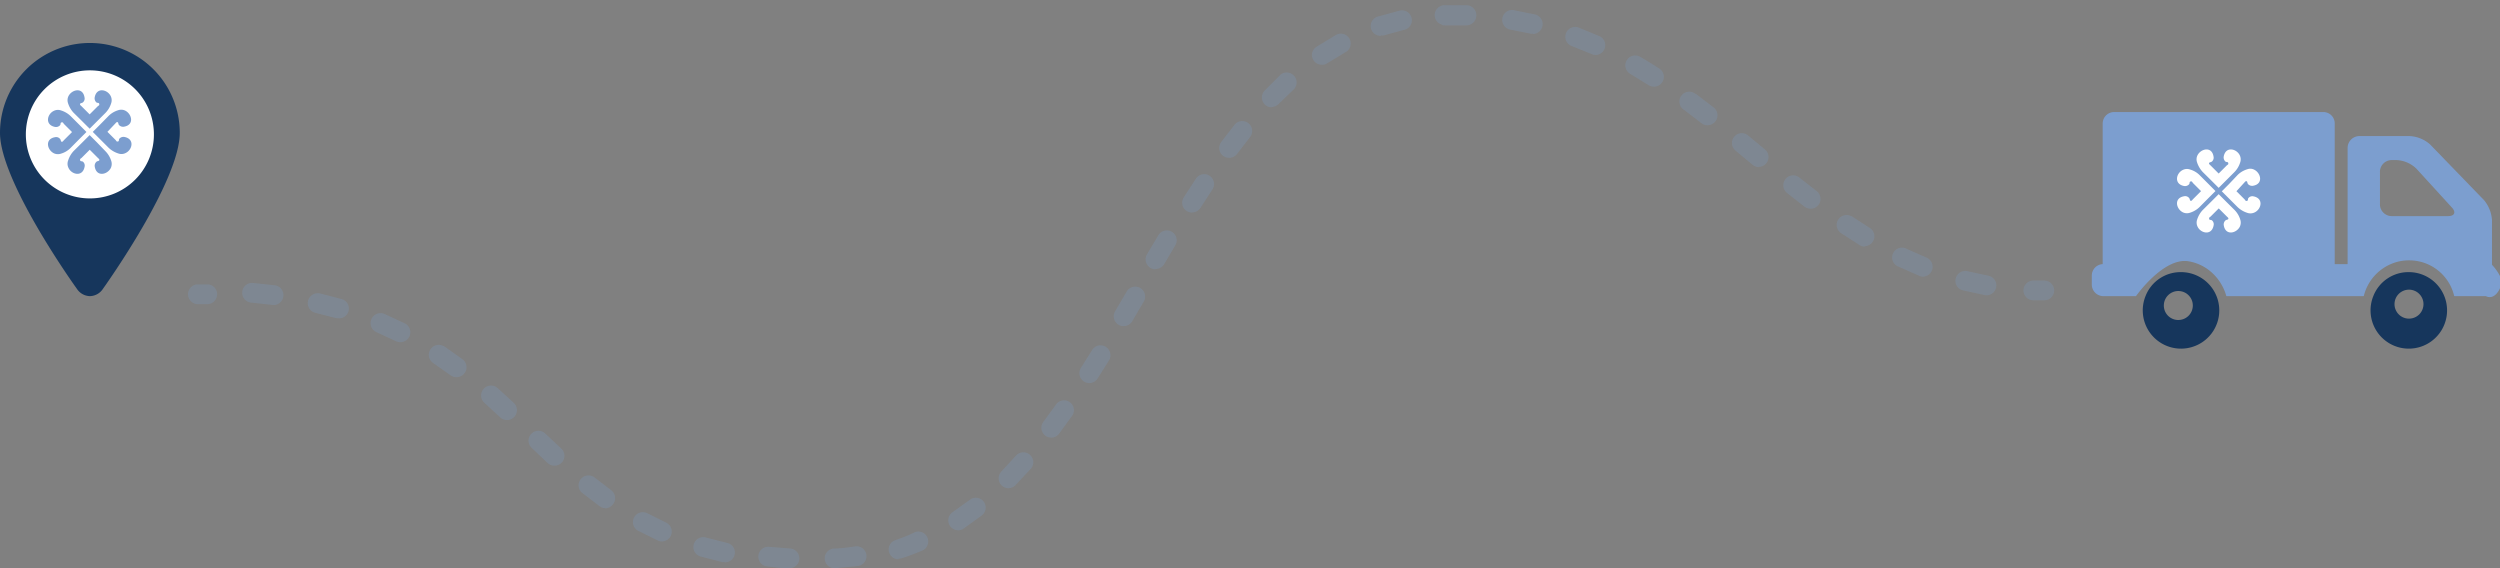
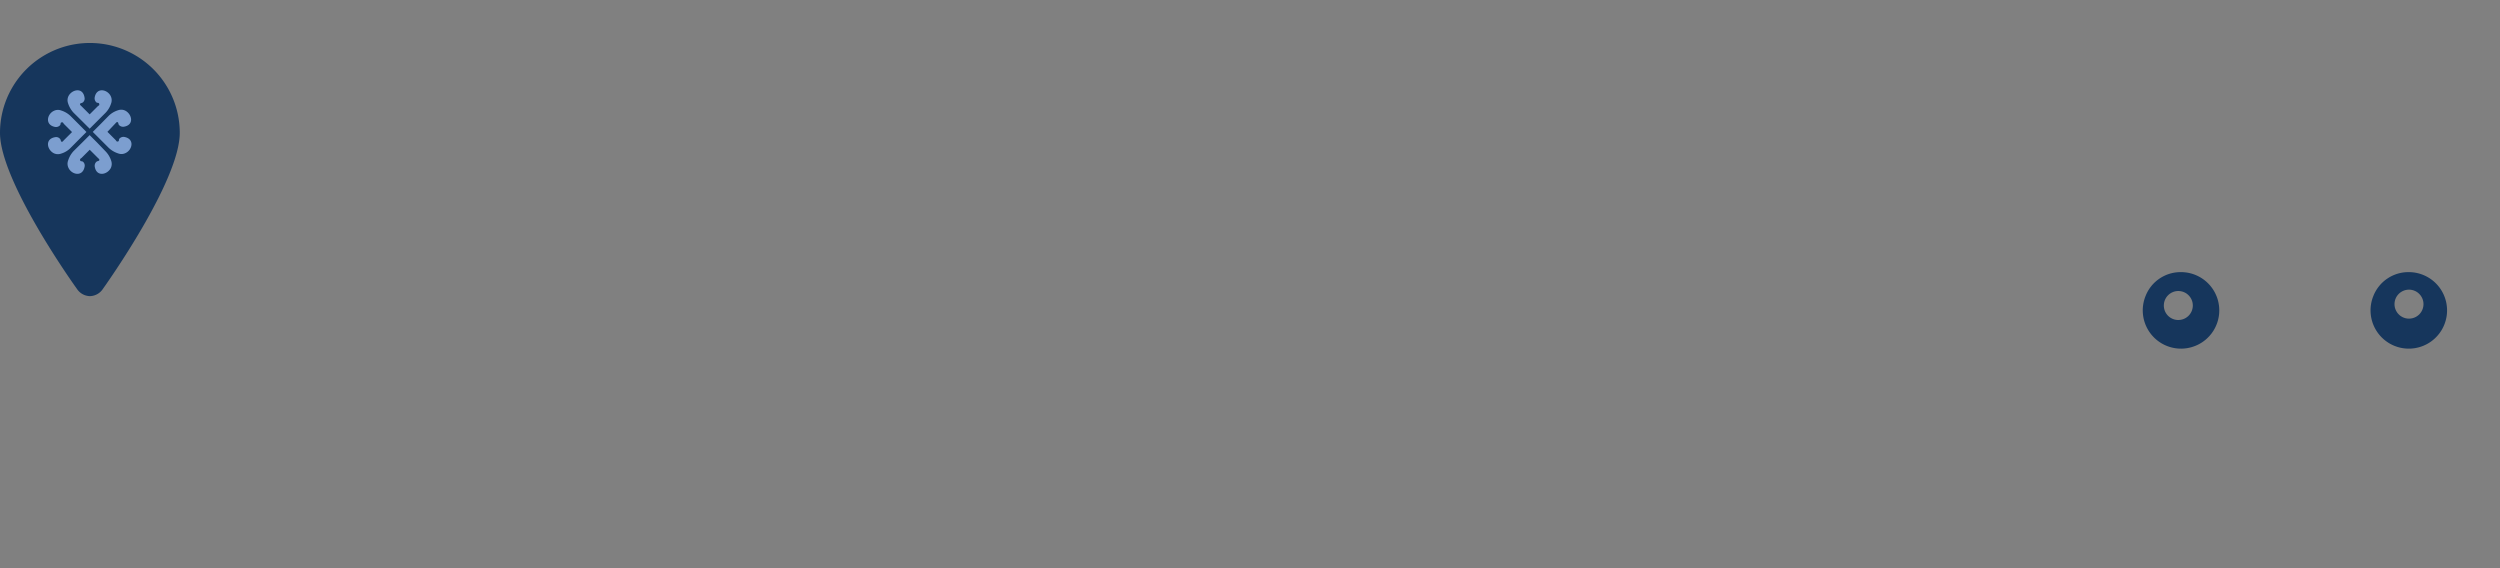
<svg xmlns="http://www.w3.org/2000/svg" viewBox="0 0 312.35 71">
  <rect x="0" y="0" width="312.35" height="71" fill="#808080" stroke="none" />
  <path d="M11.23 37a2 2 0 01-1.62-.91C9.21 35.54 0 22.62 0 16.6a11.23 11.23 0 0122.46 0c0 6-9.21 18.94-9.6 19.49a2 2 0 01-1.63.91z" fill="#16365c" />
-   <path d="M11.23 24.79a8 8 0 118-8 8 8 0 01-8 8z" fill="#fff" />
-   <path d="M26 38h-1.38a1.24 1.24 0 010-2.47H26A1.24 1.24 0 0126 38zm78.2 33a1.24 1.24 0 01-.06-2.47c.88 0 1.76-.13 2.62-.25a1.24 1.24 0 11.34 2.45l-2.84.27zm-5.5 0h-.07c-.95 0-1.9-.13-2.8-.23a1.232 1.232 0 01.26-2.45l2.68.21A1.24 1.24 0 0198.7 71zm-8.17-.77a1.24 1.24 0 01-.27 0l-2.74-.7a1.234 1.234 0 01.69-2.37l2.59.66a1.23 1.23 0 01-.27 2.44zm21.74-.35a1.23 1.23 0 01-.39-2.4c.82-.28 1.65-.6 2.45-1a1.24 1.24 0 011 2.26c-.87.38-1.77.73-2.66 1a1.39 1.39 0 01-.4.06zm-29.56-2.23a1.26 1.26 0 01-.51-.11l-2.54-1.26a1.24 1.24 0 011.17-2.18l2.39 1.19a1.24 1.24 0 01-.51 2.36zm36.93-1.4A1.24 1.24 0 01119 64l2.16-1.55a1.232 1.232 0 011.52 1.94l-2.31 1.67a1.18 1.18 0 01-.68.2zm-44-2.76a1.18 1.18 0 01-.72-.24l-2.24-1.71a1.24 1.24 0 011.56-1.92l2.13 1.63a1.24 1.24 0 01.22 1.75 1.23 1.23 0 01-1 .51zM126 61a1.24 1.24 0 01-1.23-1.24 1.25 1.25 0 01.35-.86l1.84-2a1.24 1.24 0 011.85 1.65l-1.93 2.06a1.27 1.27 0 01-.88.39zm-56.74-2.82a1.2 1.2 0 01-.84-.33l-2-1.9a1.234 1.234 0 011.7-1.79l2 1.88a1.23 1.23 0 01-.84 2.14zm62.09-3.5a1.24 1.24 0 01-1.24-1.24 1.22 1.22 0 01.25-.74l1.61-2.2a1.23 1.23 0 012 1.43l-1.65 2.26a1.23 1.23 0 01-1 .49zm-68-2.2a1.26 1.26 0 01-.85-.33l-2-1.84a1.24 1.24 0 01-.05-1.75 1.23 1.23 0 011.69-.1l2.06 1.88a1.24 1.24 0 01-.84 2.14zm72.7-4.62a1.24 1.24 0 01-1-1.9l1.46-2.32a1.24 1.24 0 012.1 1.3l-1.48 2.36a1.24 1.24 0 01-1 .56zM57 47.12a1.27 1.27 0 01-.74-.25l-2.19-1.55a1.24 1.24 0 011.32-2.09h.06l2.3 1.63a1.24 1.24 0 01-.75 2.26zm-7-4.37a1.17 1.17 0 01-.55-.13l-2.42-1.12a1.245 1.245 0 011-2.28l2.57 1.19a1.24 1.24 0 01-.6 2.34zm90.38-2a1.23 1.23 0 01-1.23-1.23 1.27 1.27 0 01.17-.63l1.4-2.38a1.24 1.24 0 112.14 1.24l-1.4 2.39a1.22 1.22 0 01-1.06.6zm-98.05-1a1.41 1.41 0 01-.35 0l-2.59-.67a1.24 1.24 0 01.48-2.43h.07l2.73.71a1.23 1.23 0 01-.34 2.42zm-8.1-1.65h-.16l-2.68-.29a1.234 1.234 0 01.21-2.46l2.79.3a1.24 1.24 0 01-.16 2.46zm214-1.22h-.22l-2.77-.6a1.233 1.233 0 11.61-2.39l2.6.56a1.24 1.24 0 01-.22 2.45zm-7.92-2.3a1.25 1.25 0 01-.46-.09l-2.59-1.15a1.23 1.23 0 111-2.23l2.45 1.08a1.24 1.24 0 01-.47 2.38zm-95.94-.93a1.25 1.25 0 01-1.24-1.24 1.27 1.27 0 01.17-.63l1.42-2.38a1.232 1.232 0 112.13 1.24l-1.4 2.37a1.26 1.26 0 01-1.07.6zM233 30.82a1.23 1.23 0 01-.65-.19l-2.36-1.52a1.24 1.24 0 011.29-2.11h.05l2.27 1.47a1.23 1.23 0 01.4 1.7 1.25 1.25 0 01-1.05.59zm-84.1-4.26a1.23 1.23 0 01-1-1.9l1.51-2.33a1.233 1.233 0 112.07 1.34l-1.49 2.3a1.25 1.25 0 01-1 .57zm77.31-.48a1.27 1.27 0 01-.75-.25l-2.19-1.72a1.24 1.24 0 01-.19-1.74 1.23 1.23 0 011.73-.19l2.16 1.69a1.23 1.23 0 01-.76 2.21zm-6.44-5.2a1.25 1.25 0 01-.79-.28l-.36-.3-1.76-1.46a1.232 1.232 0 011.52-1.94l1.77 1.47.36.3a1.23 1.23 0 01-.79 2.18zm-66.21-1.16a1.23 1.23 0 01-1.23-1.23 1.28 1.28 0 01.24-.74l1.72-2.22a1.24 1.24 0 011.93 1.55l-1.66 2.15a1.25 1.25 0 01-1 .49zm59.79-4.06a1.23 1.23 0 01-.76-.26l-2.17-1.66a1.23 1.23 0 111.42-2h.06l2.21 1.69a1.24 1.24 0 01.21 1.74 1.22 1.22 0 01-1 .47zm-54.45-2.25a1.23 1.23 0 01-1.24-1.24 1.25 1.25 0 01.35-.86l2-2a1.24 1.24 0 011.66 1.83L159.74 13a1.22 1.22 0 01-.88.37zm47.73-2.58a1.25 1.25 0 01-.67-.2l-2.3-1.41a1.235 1.235 0 011.25-2.13q1.19.69 2.4 1.47a1.23 1.23 0 01-.67 2.27zm-41.48-2.74a1.23 1.23 0 01-1.24-1.23 1.25 1.25 0 01.55-1l2.43-1.48a1.232 1.232 0 111.22 2.14l-2.26 1.37a1.19 1.19 0 01-.68.21zm34.19-1.23a1 1 0 01-.5-.11l-2.48-1a1.234 1.234 0 01.84-2.32l2.62 1.08a1.23 1.23 0 01-.51 2.36zm-26.82-2.38a1.23 1.23 0 01-.38-2.41l2.76-.75a1.23 1.23 0 011.47.94 1.22 1.22 0 01-.94 1.47l-2.53.69a1.2 1.2 0 01-.38 0zm7.63-1.4a1.24 1.24 0 01.26-2.43h2.86A1.25 1.25 0 01184.45 2a1.25 1.25 0 01-1.3 1.17h-2.62a1.2 1.2 0 01-.38-.05zm11.38 1.13a.86.86 0 01-.28 0l-2.62-.52a1.24 1.24 0 01.4-2.44l2.78.56a1.24 1.24 0 01-.28 2.44zm63.89 33.31h-1.41a1.24 1.24 0 01-1.2-1.27 1.25 1.25 0 011.28-1.2h1.33a1.25 1.25 0 011.23 1.25 1.23 1.23 0 01-1.23 1.22z" opacity=".24" fill="#7c9ecf" />
-   <path d="M261.35 34.42v1.13A1.45 1.45 0 00262.8 37h4.07s3.41-4.84 6.53-4.36a5.73 5.73 0 013.12 1.58 6.16 6.16 0 011.64 2.78h17.17a5.86 5.86 0 013.37-4 5.58 5.58 0 012.28-.47 5.76 5.76 0 015.65 4.47h3.95c.8.4 1.45-.25 1.77-1v-1.51a6.48 6.48 0 00-1-1.41v-5.56a4.33 4.33 0 00-1-2.52l-6.72-6.94A4.12 4.12 0 00301 17h-6.17a1.49 1.49 0 00-1.52 1.45V33h-1.61V15.42a1.42 1.42 0 00-1.36-1.42h-26.2a1.43 1.43 0 00-1.43 1.42V33a1.43 1.43 0 00-1.36 1.42zm36-8.89v-4.05a1.47 1.47 0 011.47-1.48h.63a3.82 3.82 0 012.47 1.09l4.43 4.85c.53.58.32 1.06-.47 1.06h-7.06a1.47 1.47 0 01-1.47-1.47z" fill="#7c9ecf" />
-   <path d="M296.52 37a4.78 4.78 0 104.48-3 4.71 4.71 0 00-4.48 3zm2.65 1a1.81 1.81 0 111.83 1.81 1.81 1.81 0 01-1.83-1.81zm-31.11-1a4.78 4.78 0 104.47-3 4.7 4.7 0 00-4.47 3zm2.29 1.17a1.81 1.81 0 111.8 1.81 1.8 1.8 0 01-1.8-1.8z" fill="#16365c" />
+   <path d="M296.52 37a4.78 4.78 0 104.48-3 4.71 4.71 0 00-4.48 3zm2.65 1a1.81 1.81 0 111.83 1.81 1.81 1.81 0 01-1.83-1.81m-31.11-1a4.78 4.78 0 104.47-3 4.7 4.7 0 00-4.47 3zm2.29 1.17a1.81 1.81 0 111.8 1.81 1.8 1.8 0 01-1.8-1.8z" fill="#16365c" />
  <path d="M13.83 12c-.41-.83-1.76-1.14-2 .17a.69.69 0 00.21.62c.14.11.32 0 .36.2s-.08.18-.2.3l-1 1-1-1c-.12-.12-.23-.18-.2-.3s.22-.09.36-.2a.63.63 0 00.2-.62c-.21-1.31-1.57-1-2-.17a1.15 1.15 0 00-.06.89 3.09 3.09 0 00.7 1.2l1.1 1.09.9.9.88-.88 1.1-1.1a3 3 0 00.71-1.2 1.17 1.17 0 00-.06-.9zm-5.26 9c.4.83 1.76 1.14 2-.17a.63.63 0 00-.2-.62c-.14-.11-.33 0-.36-.2s.08-.18.2-.3l1-1 1 1c.12.12.23.18.2.3s-.22.09-.36.2a.68.68 0 00-.21.62c.22 1.31 1.57 1 2 .17a1.2 1.2 0 00.06-.89 3 3 0 00-.71-1.2l-1.09-1.13-.9-.9-.88.88-1.11 1.1a3.09 3.09 0 00-.7 1.2 1.15 1.15 0 00.06.94zm5.8-5.53c.13-.13.18-.24.31-.21s.08.23.19.36a.69.69 0 00.62.21c1.31-.22 1-1.57.17-2a1.14 1.14 0 00-.89-.06 2.89 2.89 0 00-1.19.7l-1.09 1.11-.9.9.88.88 1.11 1.11a3.13 3.13 0 001.19.7 1.14 1.14 0 00.94-.06c.83-.4 1.14-1.75-.17-2a.69.69 0 00-.62.21c-.11.13 0 .32-.19.36s-.18-.08-.31-.21l-1-1m-6.71-2.61c-.83.4-1.13 1.75.17 2a.68.68 0 00.62-.21c.12-.13 0-.32.2-.36s.18.08.3.21l1 1-1 1c-.12.13-.18.24-.3.21s-.08-.23-.2-.36a.63.63 0 00-.62-.21c-1.3.22-1 1.57-.17 2a1.17 1.17 0 00.9.06 2.77 2.77 0 001.19-.7l1.1-1.11.9-.9-.87-.88-1.11-1.11a3 3 0 00-1.19-.7 1.14 1.14 0 00-.92.06z" fill="#7c9ecf" fill-rule="evenodd" />
-   <path d="M279.83 19.39c-.41-.83-1.76-1.14-2 .17a.7.7 0 00.21.62c.14.11.32 0 .36.2s-.08.18-.2.3l-1 1-1-1c-.12-.12-.23-.18-.2-.3s.22-.09.36-.2a.64.64 0 00.2-.62c-.21-1.31-1.57-1-2-.17a1.14 1.14 0 00-.06.89 3.24 3.24 0 00.7 1.2l1.1 1.09.9.9.88-.88 1.1-1.1a3 3 0 00.71-1.2 1.17 1.17 0 00-.06-.9zm-5.26 8.94c.4.83 1.76 1.14 2-.17a.63.63 0 00-.2-.62c-.14-.11-.33 0-.36-.2s.08-.18.2-.3l1-1 1 1c.12.12.23.18.2.3s-.22.09-.36.2a.68.68 0 00-.21.62c.22 1.31 1.57 1 2 .17a1.2 1.2 0 00.06-.89 2.93 2.93 0 00-.71-1.2l-1.09-1.08-.9-.9-.88.88-1.11 1.1a3.09 3.09 0 00-.7 1.2 1.15 1.15 0 00.06.89zm5.8-5.48c.13-.13.18-.24.31-.21s.08.23.19.36a.69.69 0 00.62.21c1.31-.22 1-1.57.17-2a1.06 1.06 0 00-.89-.06 2.89 2.89 0 00-1.19.7L278.49 23l-.9.9.88.88 1.11 1.11a3.13 3.13 0 001.19.7 1.18 1.18 0 00.94-.06c.83-.4 1.14-1.75-.17-2a.64.64 0 00-.62.21c-.11.13 0 .32-.19.36s-.18-.08-.31-.21l-1-1m-6.71-2.65c-.83.4-1.13 1.75.17 2a.68.68 0 00.62-.21c.12-.13 0-.32.2-.36s.18.08.3.21l1 1-1 1c-.12.13-.18.24-.3.21s-.08-.23-.2-.36a.63.63 0 00-.62-.21c-1.3.22-1 1.57-.17 2a1.17 1.17 0 00.9.06 3 3 0 001.19-.7l1.1-1.11.9-.9-.87-.88-1.11-1.11a2.77 2.77 0 00-1.19-.7 1.14 1.14 0 00-.92.06z" fill="#fff" fill-rule="evenodd" />
</svg>